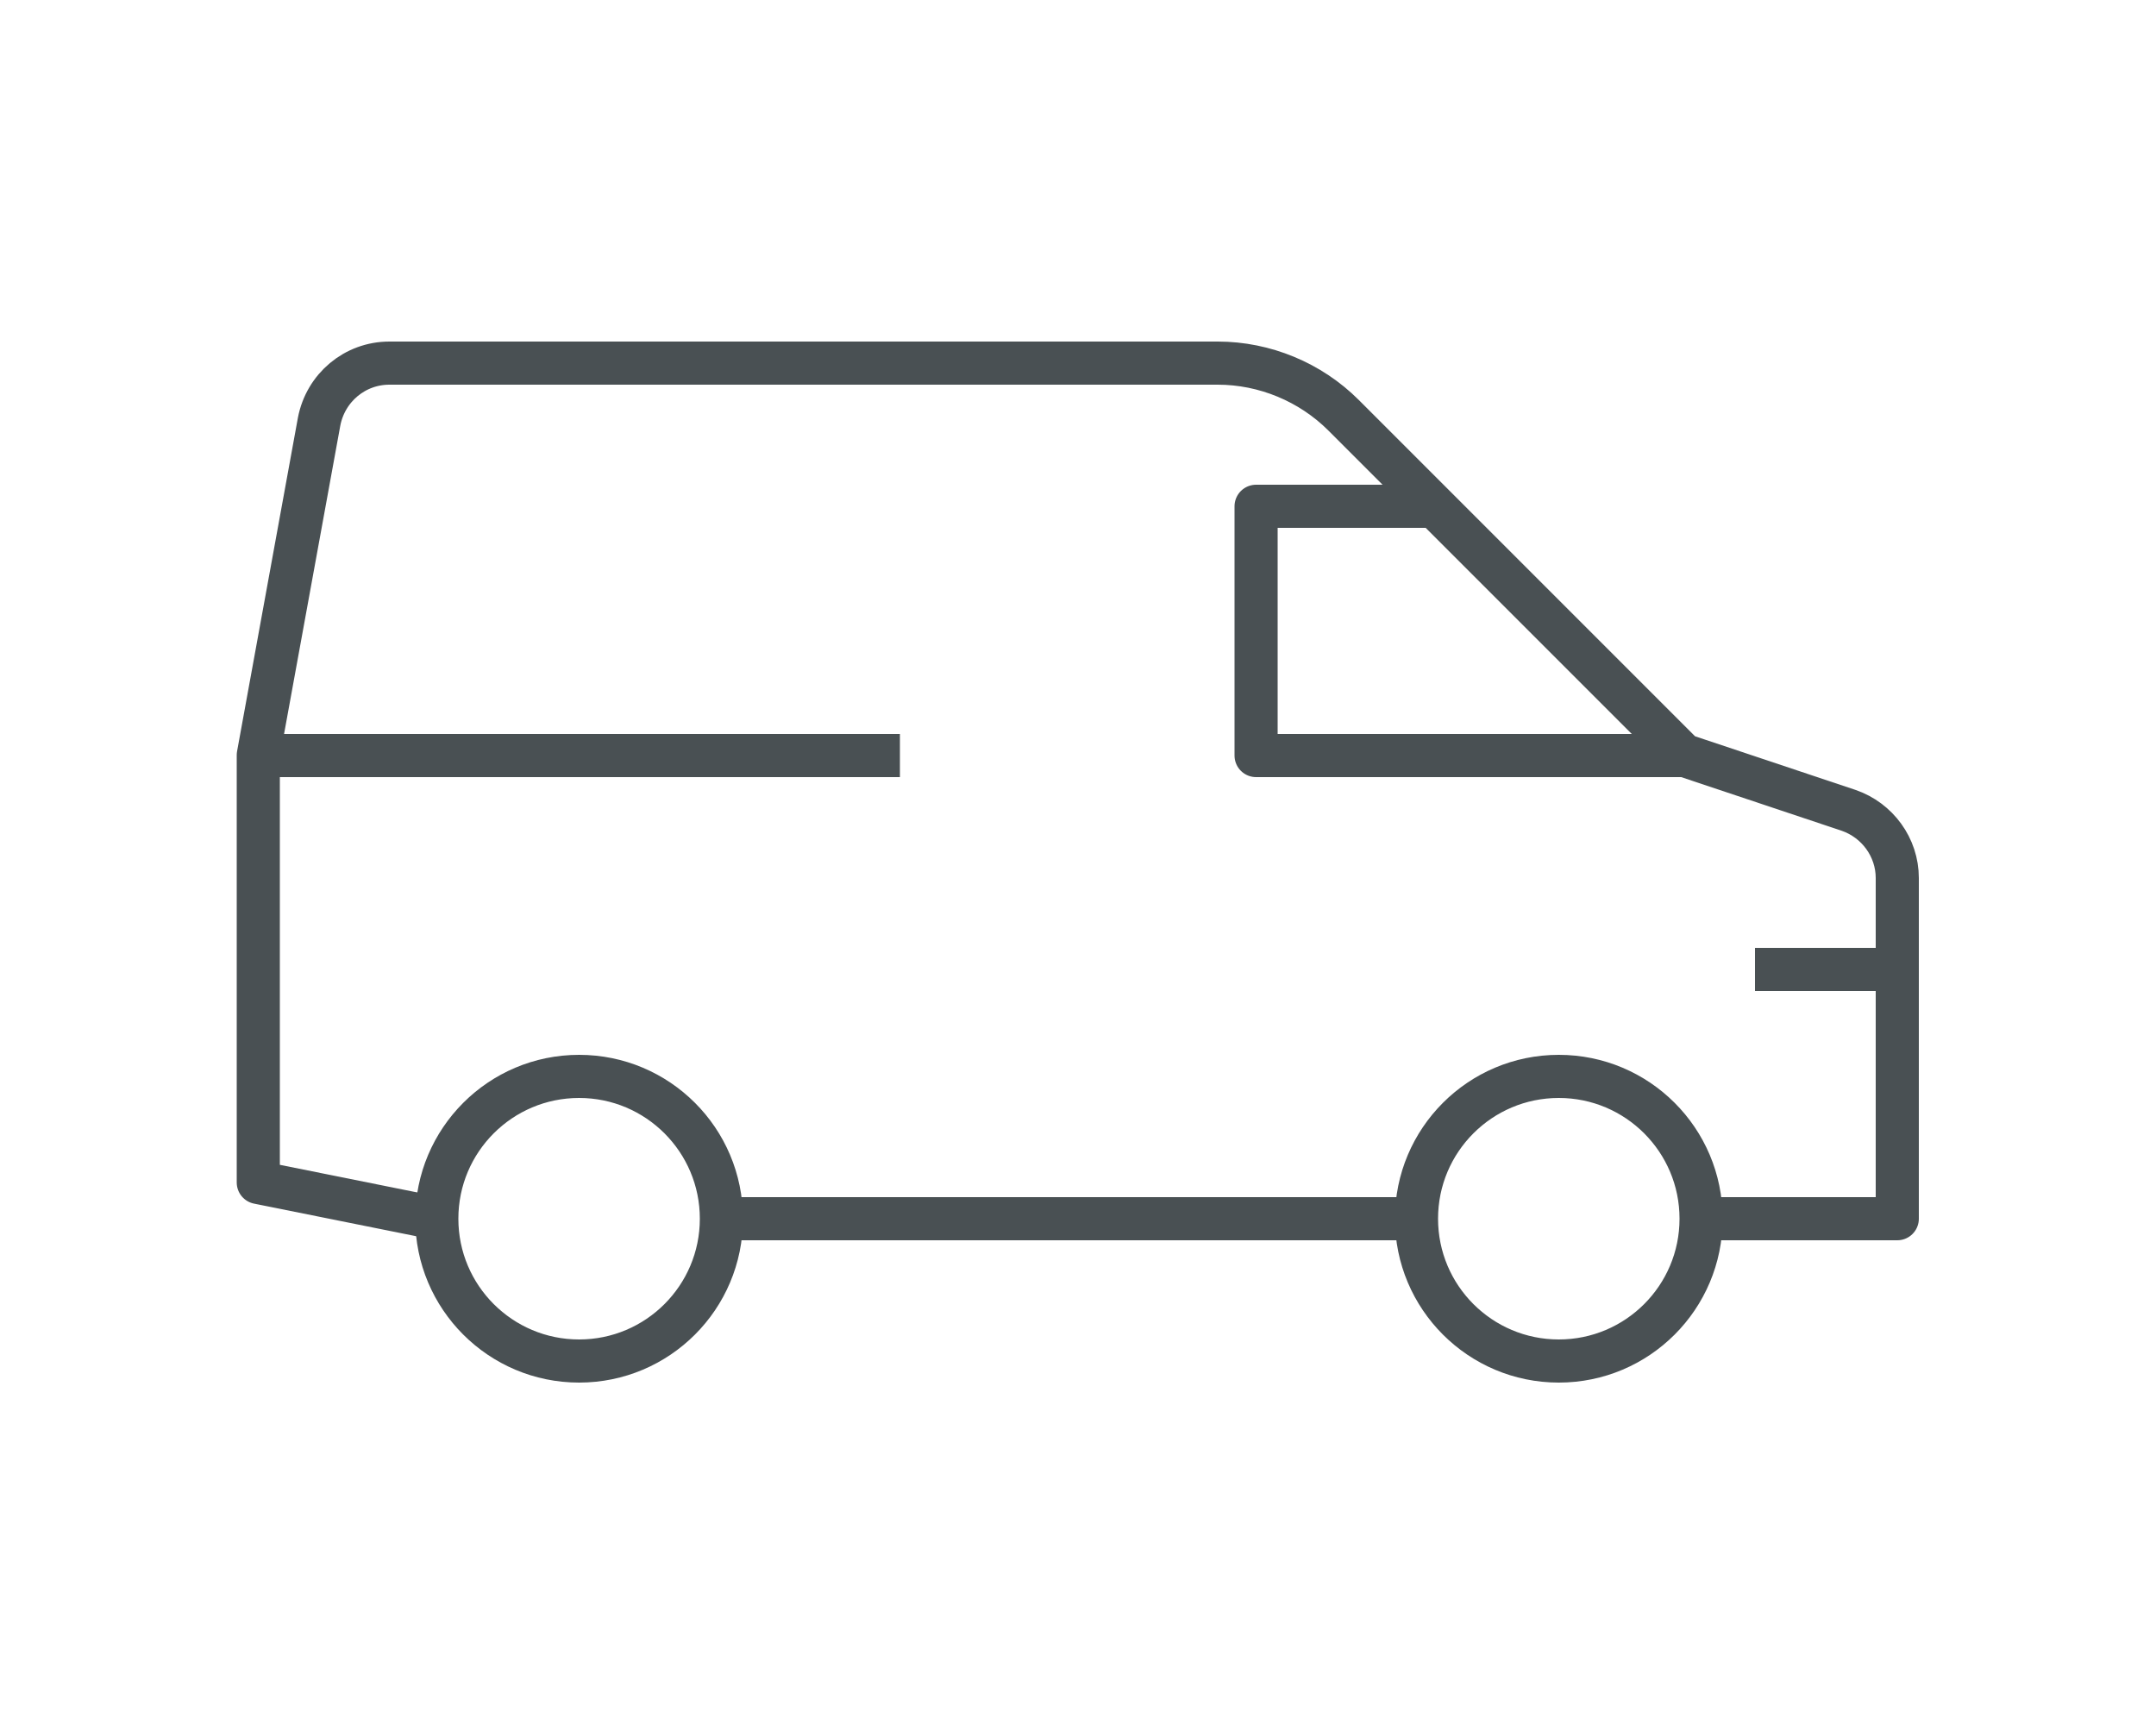
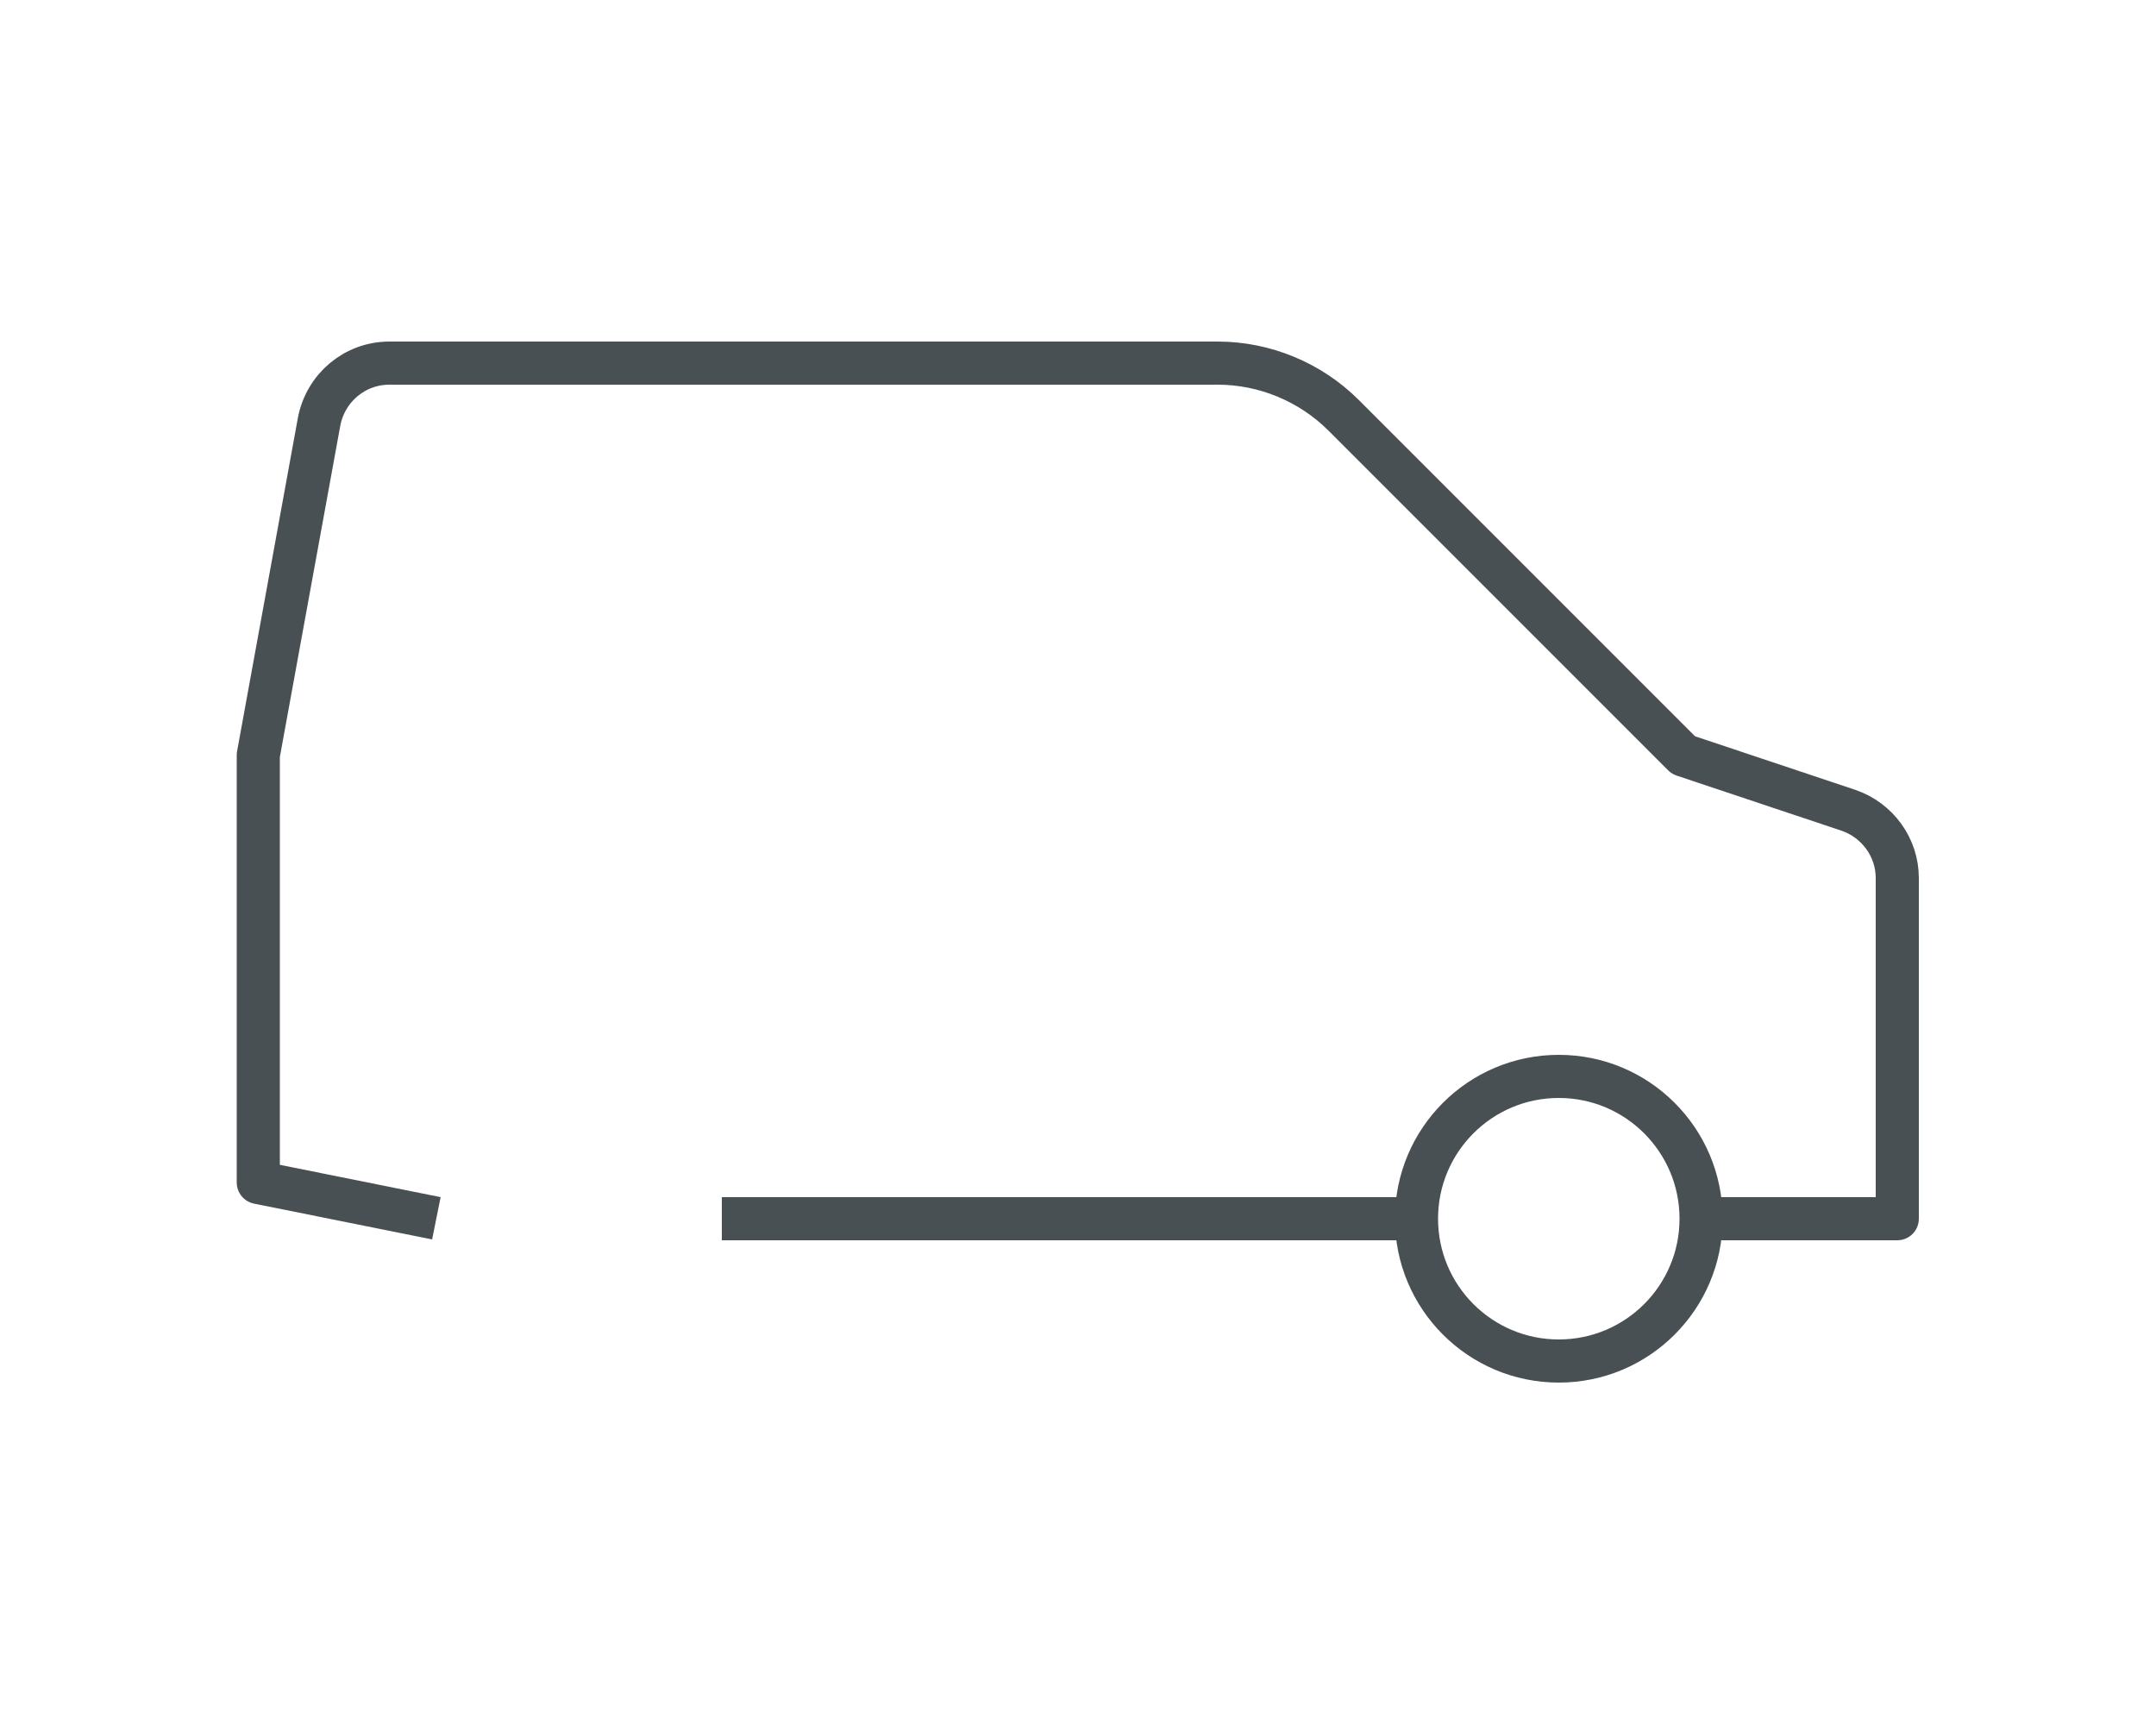
<svg xmlns="http://www.w3.org/2000/svg" id="Stroke_icons" data-name="Stroke icons" width="50" height="40" viewBox="0 0 50 40">
  <defs>
    <style>
      .cls-1 {
        stroke-miterlimit: 10;
      }

      .cls-1, .cls-2 {
        fill: none;
        stroke: #495053;
      }

      .cls-2 {
        stroke-linejoin: round;
      }
    </style>
  </defs>
  <line class="cls-1" x1="33.26" y1="28.26" x2="16.74" y2="28.26" />
-   <line class="cls-1" x1="6" y1="17.52" x2="20.87" y2="17.52" />
  <circle class="cls-1" cx="36.15" cy="28.26" r="3.3" />
-   <circle class="cls-1" cx="13.43" cy="28.26" r="3.3" />
-   <line class="cls-1" x1="44" y1="22.48" x2="40.7" y2="22.48" />
-   <polyline class="cls-2" points="39.04 17.52 29.13 17.52 29.13 11.74 33.26 11.74" />
  <path class="cls-2" d="M39.04,28.26h4.96v-7.9c0-.71-.46-1.34-1.13-1.57l-3.83-1.28-7.88-7.88c-.77-.77-1.83-1.21-2.92-1.21H9.03c-.8,0-1.48.57-1.63,1.36l-1.41,7.73v9.91l4.13.83" />
</svg>